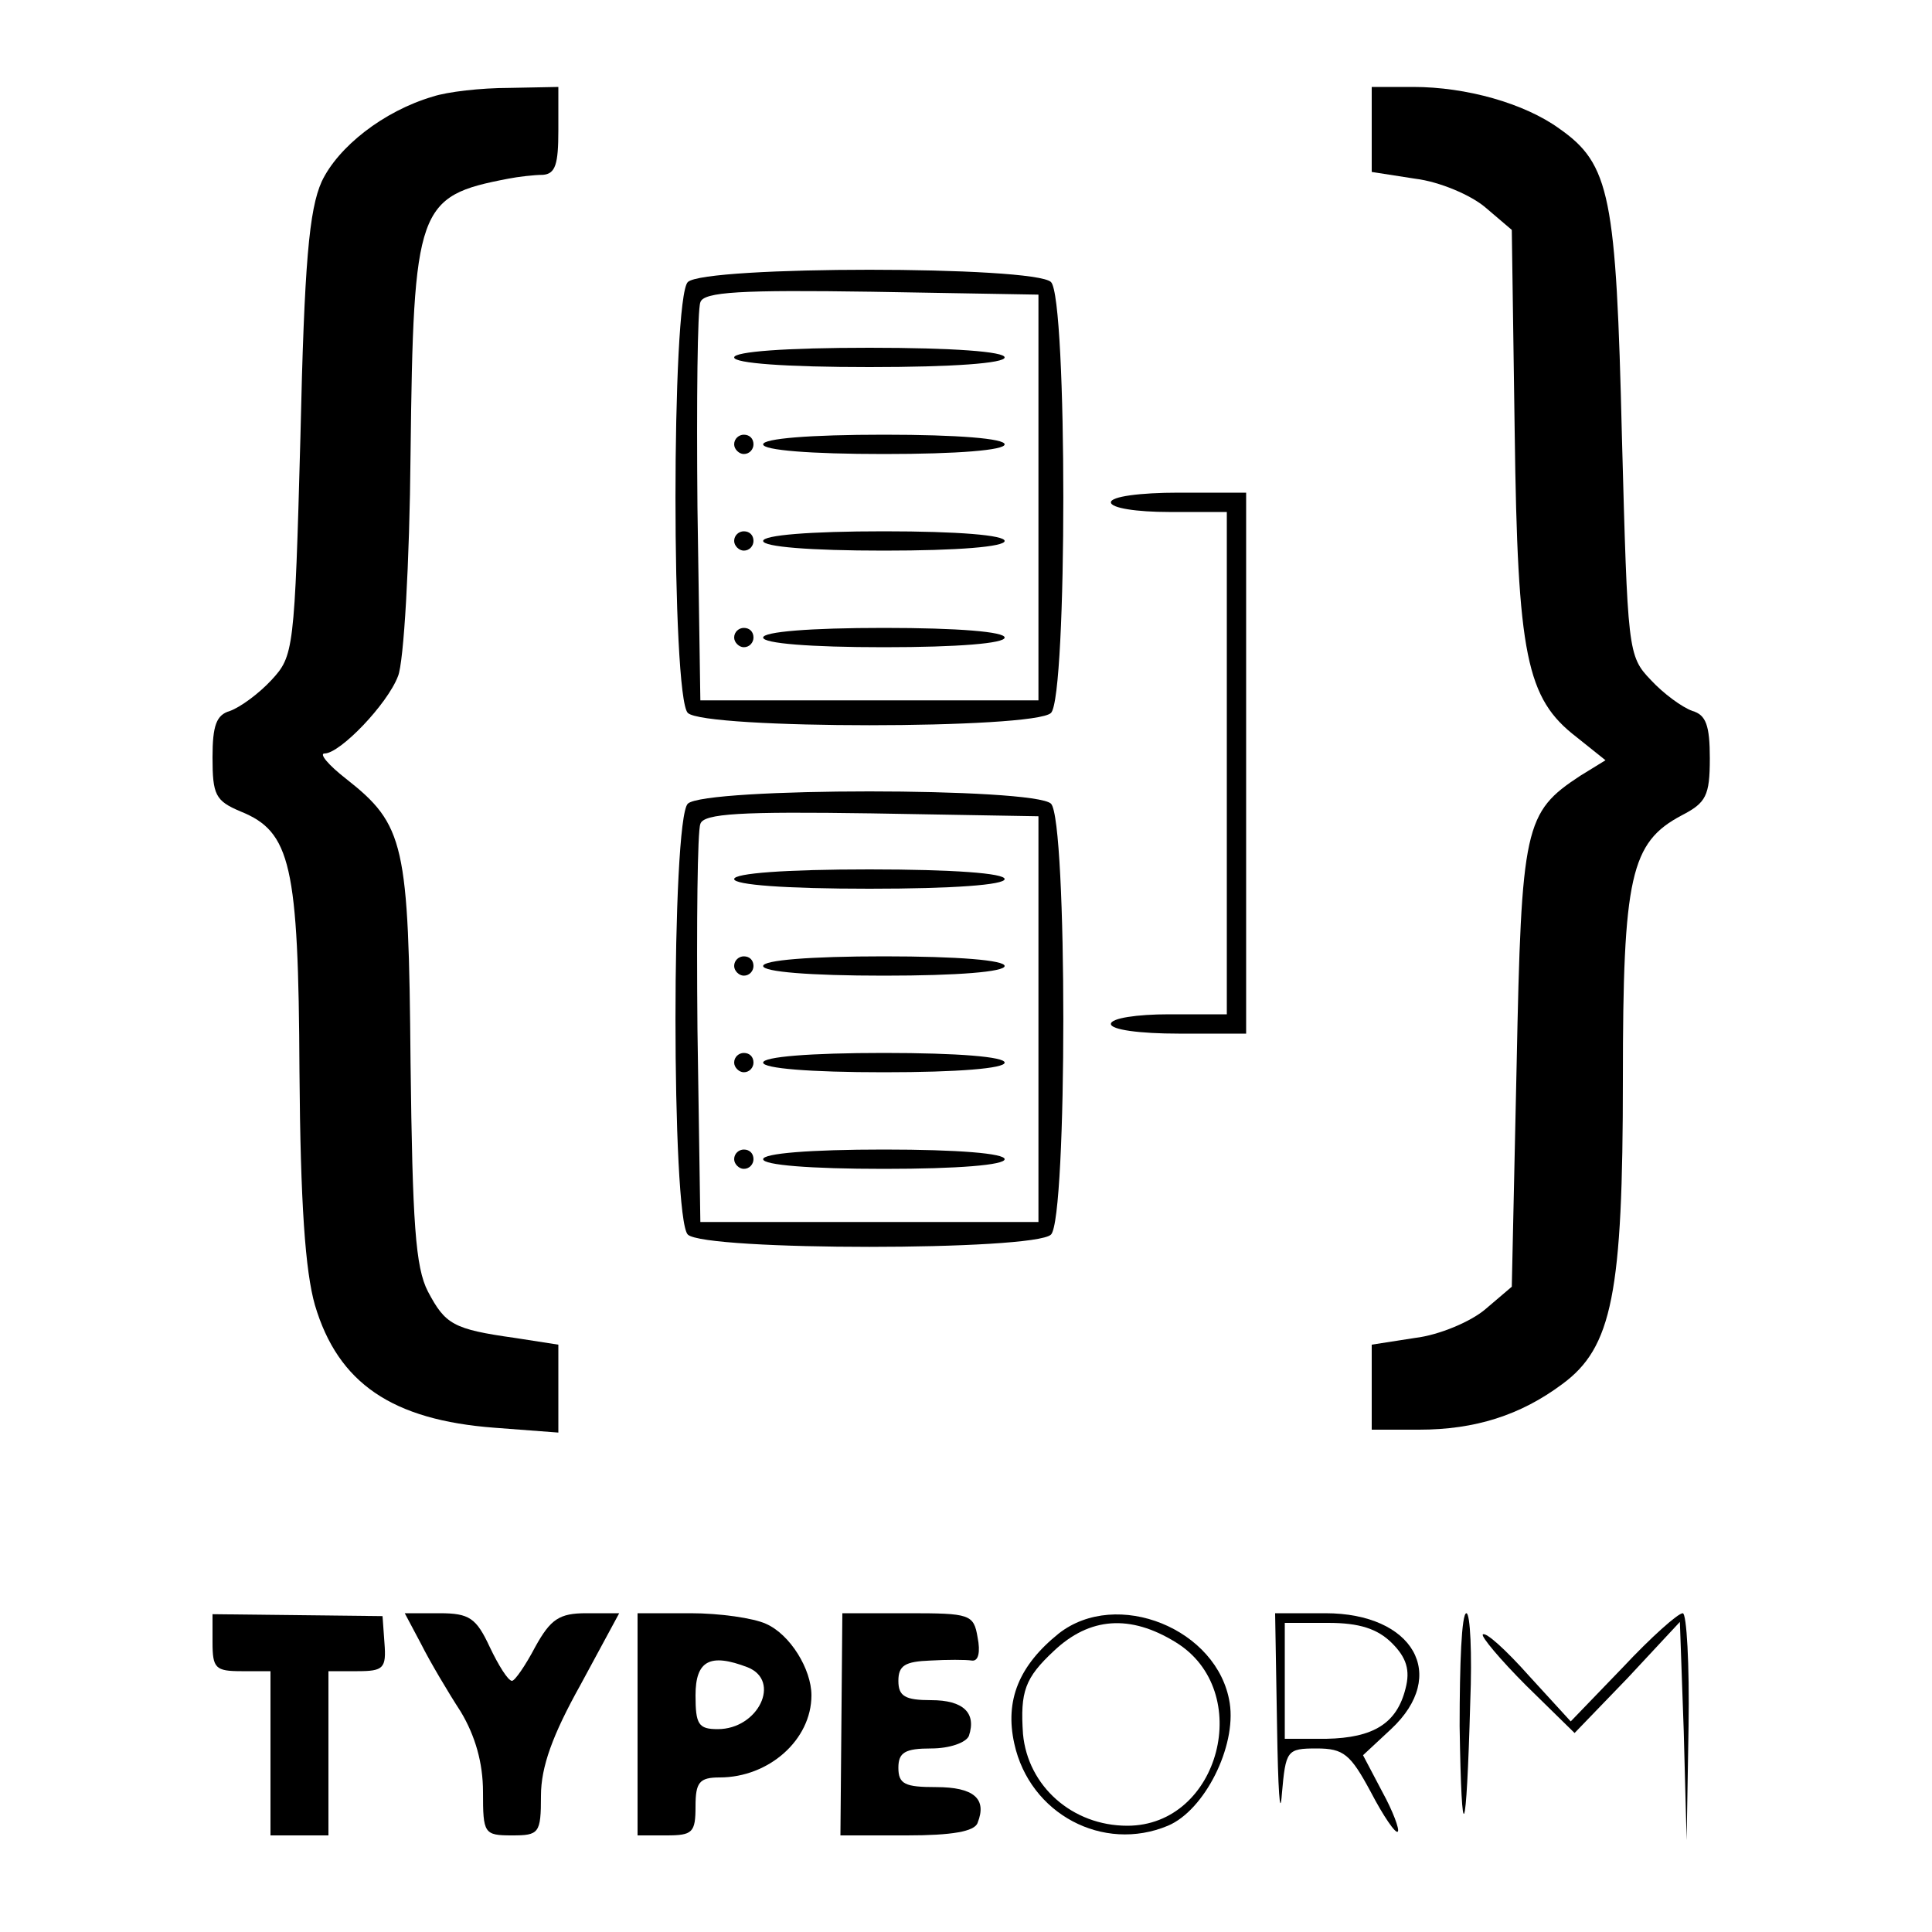
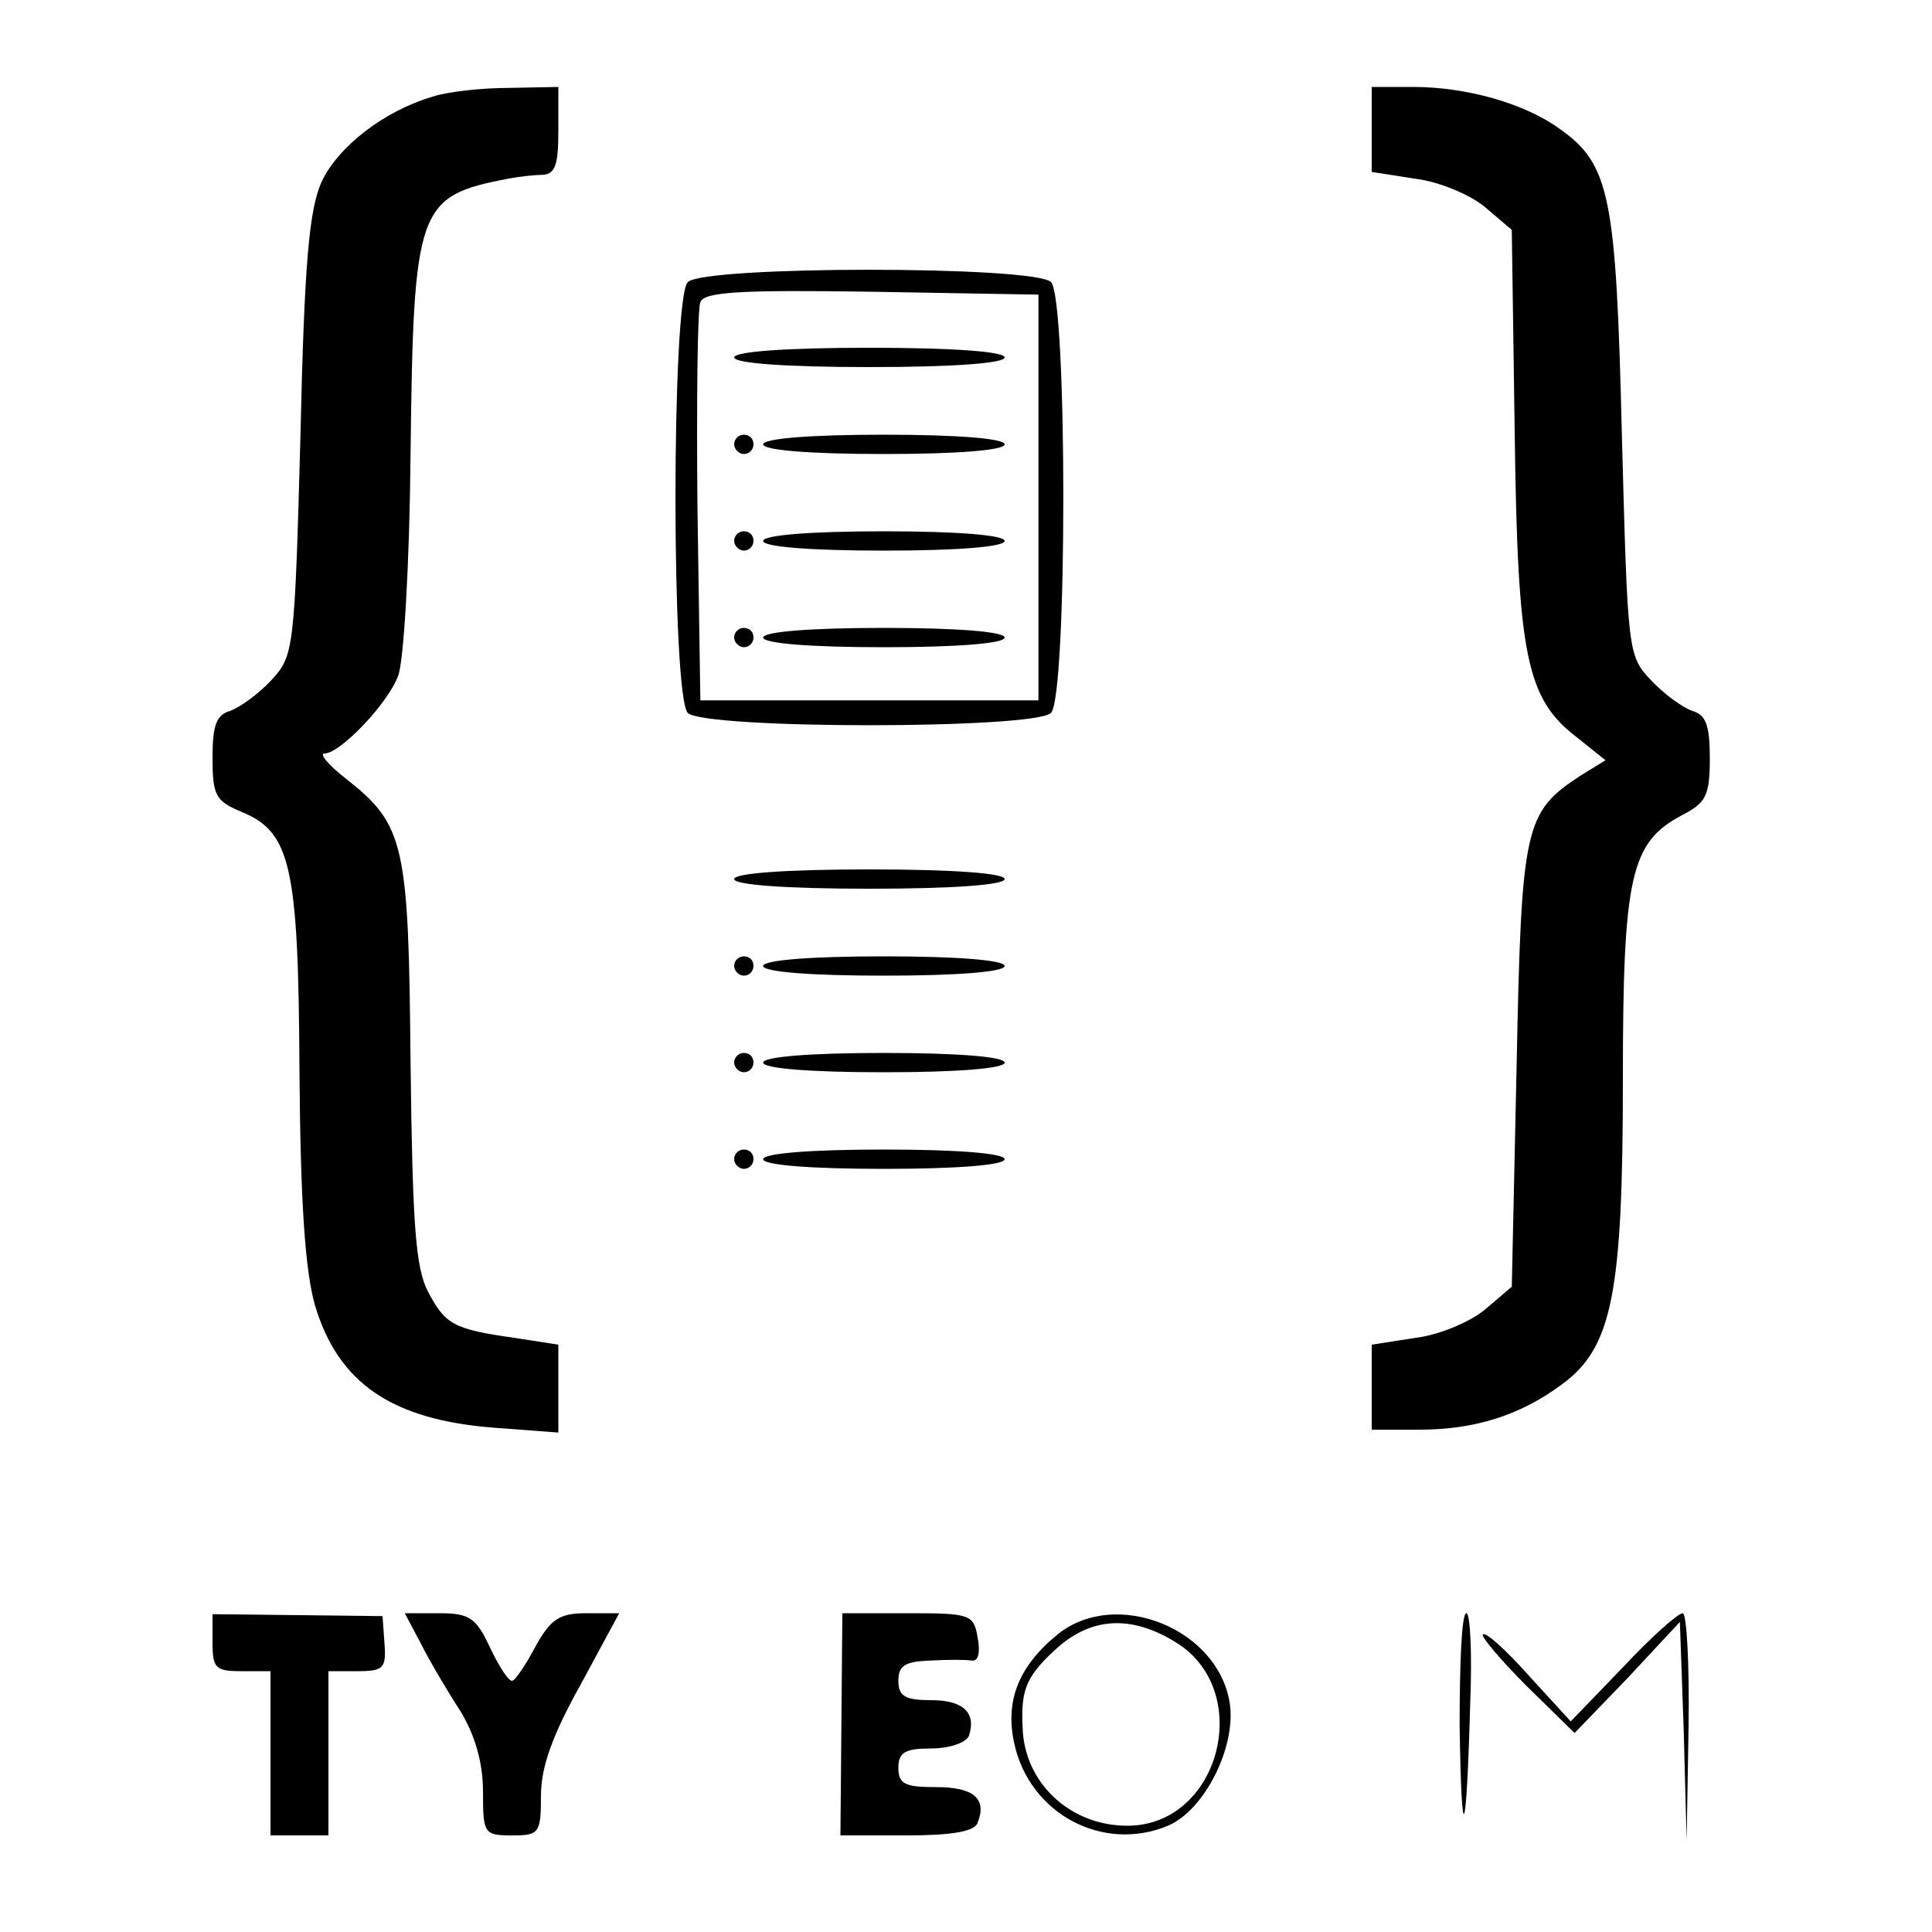
<svg xmlns="http://www.w3.org/2000/svg" version="1.0" width="200pt" height="200pt" viewBox="0 0 200 200" preserveAspectRatio="xMidYMid meet">
  <g transform="translate(0,200) scale(0.1,-0.1)" fill="#000000" stroke="none">
    <path d="M448 1900 c-51 -15 -98 -52 -115 -88 -13 -29 -18 -84 -22 -264 -6 -222 -7 -227 -30 -252 -13 -14 -32 -28 -43 -32 -14 -4 -18 -15 -18 -48 0 -39 3 -45 29 -56 52 -21 60 -55 61 -269 1 -137 6 -207 16 -242 24 -81 80 -119 186 -127 l66 -5 0 46 0 45 -45 7 c-64 9 -72 14 -90 48 -13 25 -16 71 -18 237 -2 227 -6 246 -67 294 -18 14 -28 26 -22 26 16 0 65 51 76 80 6 14 12 117 13 230 3 256 7 267 101 285 10 2 27 4 36 4 13 1 16 11 16 46 l0 45 -51 -1 c-29 0 -64 -4 -79 -9z" />
    <path d="M1420 1866 l0 -44 45 -7 c25 -3 58 -17 73 -30 l27 -23 3 -209 c3 -232 12 -276 64 -316 l30 -24 -26 -16 c-58 -38 -61 -52 -66 -300 l-5 -229 -27 -23 c-15 -13 -48 -27 -73 -30 l-45 -7 0 -44 0 -44 49 0 c58 0 105 15 148 47 52 38 63 94 63 316 0 210 8 245 61 273 25 13 29 20 29 59 0 34 -4 45 -18 49 -11 4 -30 18 -43 32 -24 25 -24 30 -30 252 -6 249 -12 282 -65 319 -36 26 -96 43 -151 43 l-43 0 0 -44z" />
    <path d="M712 1708 c-17 -17 -17 -429 0 -446 17 -17 359 -17 376 0 17 17 17 429 0 446 -17 17 -359 17 -376 0z m363 -223 l0 -210 -175 0 -175 0 -3 200 c-1 110 0 205 3 212 3 11 43 13 177 11 l173 -3 0 -210z" />
    <path d="M760 1630 c0 -6 53 -10 140 -10 87 0 140 4 140 10 0 6 -53 10 -140 10 -87 0 -140 -4 -140 -10z" />
    <path d="M760 1540 c0 -5 5 -10 10 -10 6 0 10 5 10 10 0 6 -4 10 -10 10 -5 0 -10 -4 -10 -10z" />
    <path d="M790 1540 c0 -6 48 -10 125 -10 77 0 125 4 125 10 0 6 -48 10 -125 10 -77 0 -125 -4 -125 -10z" />
    <path d="M760 1440 c0 -5 5 -10 10 -10 6 0 10 5 10 10 0 6 -4 10 -10 10 -5 0 -10 -4 -10 -10z" />
    <path d="M790 1440 c0 -6 48 -10 125 -10 77 0 125 4 125 10 0 6 -48 10 -125 10 -77 0 -125 -4 -125 -10z" />
    <path d="M760 1340 c0 -5 5 -10 10 -10 6 0 10 5 10 10 0 6 -4 10 -10 10 -5 0 -10 -4 -10 -10z" />
    <path d="M790 1340 c0 -6 48 -10 125 -10 77 0 125 4 125 10 0 6 -48 10 -125 10 -77 0 -125 -4 -125 -10z" />
-     <path d="M1150 1480 c0 -6 27 -10 60 -10 l60 0 0 -260 0 -260 -60 0 c-33 0 -60 -4 -60 -10 0 -6 30 -10 70 -10 l70 0 0 280 0 280 -70 0 c-40 0 -70 -4 -70 -10z" />
-     <path d="M712 1168 c-17 -17 -17 -429 0 -446 17 -17 359 -17 376 0 17 17 17 429 0 446 -17 17 -359 17 -376 0z m363 -223 l0 -210 -175 0 -175 0 -3 200 c-1 110 0 205 3 212 3 11 43 13 177 11 l173 -3 0 -210z" />
    <path d="M760 1090 c0 -6 53 -10 140 -10 87 0 140 4 140 10 0 6 -53 10 -140 10 -87 0 -140 -4 -140 -10z" />
    <path d="M760 1000 c0 -5 5 -10 10 -10 6 0 10 5 10 10 0 6 -4 10 -10 10 -5 0 -10 -4 -10 -10z" />
    <path d="M790 1000 c0 -6 48 -10 125 -10 77 0 125 4 125 10 0 6 -48 10 -125 10 -77 0 -125 -4 -125 -10z" />
    <path d="M760 900 c0 -5 5 -10 10 -10 6 0 10 5 10 10 0 6 -4 10 -10 10 -5 0 -10 -4 -10 -10z" />
    <path d="M790 900 c0 -6 48 -10 125 -10 77 0 125 4 125 10 0 6 -48 10 -125 10 -77 0 -125 -4 -125 -10z" />
    <path d="M760 800 c0 -5 5 -10 10 -10 6 0 10 5 10 10 0 6 -4 10 -10 10 -5 0 -10 -4 -10 -10z" />
    <path d="M790 800 c0 -6 48 -10 125 -10 77 0 125 4 125 10 0 6 -48 10 -125 10 -77 0 -125 -4 -125 -10z" />
    <path d="M220 300 c0 -27 3 -30 30 -30 l30 0 0 -85 0 -85 30 0 30 0 0 85 0 85 30 0 c27 0 30 3 28 29 l-2 28 -88 1 -88 1 0 -29z" />
    <path d="M436 298 c9 -18 28 -50 41 -70 15 -25 23 -53 23 -83 0 -43 1 -45 30 -45 28 0 30 2 30 41 0 30 12 63 41 115 l40 74 -34 0 c-28 0 -37 -6 -53 -35 -10 -19 -21 -35 -24 -35 -4 0 -14 16 -23 35 -14 30 -21 35 -52 35 l-36 0 17 -32z" />
-     <path d="M660 215 l0 -115 30 0 c27 0 30 3 30 30 0 25 4 30 25 30 51 0 95 39 95 85 0 27 -22 63 -47 74 -13 6 -48 11 -78 11 l-55 0 0 -115z m114 59 c35 -14 11 -64 -31 -64 -20 0 -23 5 -23 35 0 36 15 44 54 29z" />
    <path d="M871 215 l-1 -115 69 0 c46 0 70 4 73 13 10 25 -4 37 -43 37 -32 0 -39 3 -39 20 0 16 7 20 34 20 19 0 36 6 39 13 8 24 -6 37 -39 37 -27 0 -34 4 -34 20 0 16 7 20 33 21 17 1 37 1 43 0 7 -1 9 9 6 24 -4 24 -8 25 -72 25 l-68 0 -1 -115z" />
    <path d="M1096 309 c-41 -33 -56 -69 -46 -114 16 -73 92 -113 159 -85 38 16 71 82 64 127 -12 77 -117 119 -177 72z m121 -9 c82 -50 46 -190 -50 -190 -57 0 -103 41 -108 95 -3 44 2 58 32 86 37 35 79 38 126 9z" />
-     <path d="M1322 213 c1 -65 3 -97 5 -70 4 45 5 47 36 47 28 0 35 -6 56 -45 13 -25 26 -44 28 -41 2 2 -5 21 -16 41 l-20 38 29 27 c60 56 23 120 -68 120 l-52 0 2 -117z m119 86 c15 -15 19 -28 14 -47 -9 -36 -33 -51 -82 -52 l-43 0 0 60 0 60 45 0 c32 0 51 -6 66 -21z" />
    <path d="M1511 213 c2 -130 7 -119 11 25 2 50 0 92 -4 92 -5 0 -7 -53 -7 -117z" />
    <path d="M1680 274 l-54 -56 -43 47 c-24 27 -45 46 -48 43 -2 -2 18 -26 45 -53 l50 -49 55 57 54 58 4 -113 3 -113 2 118 c1 64 -2 117 -6 117 -5 0 -33 -25 -62 -56z" />
  </g>
</svg>